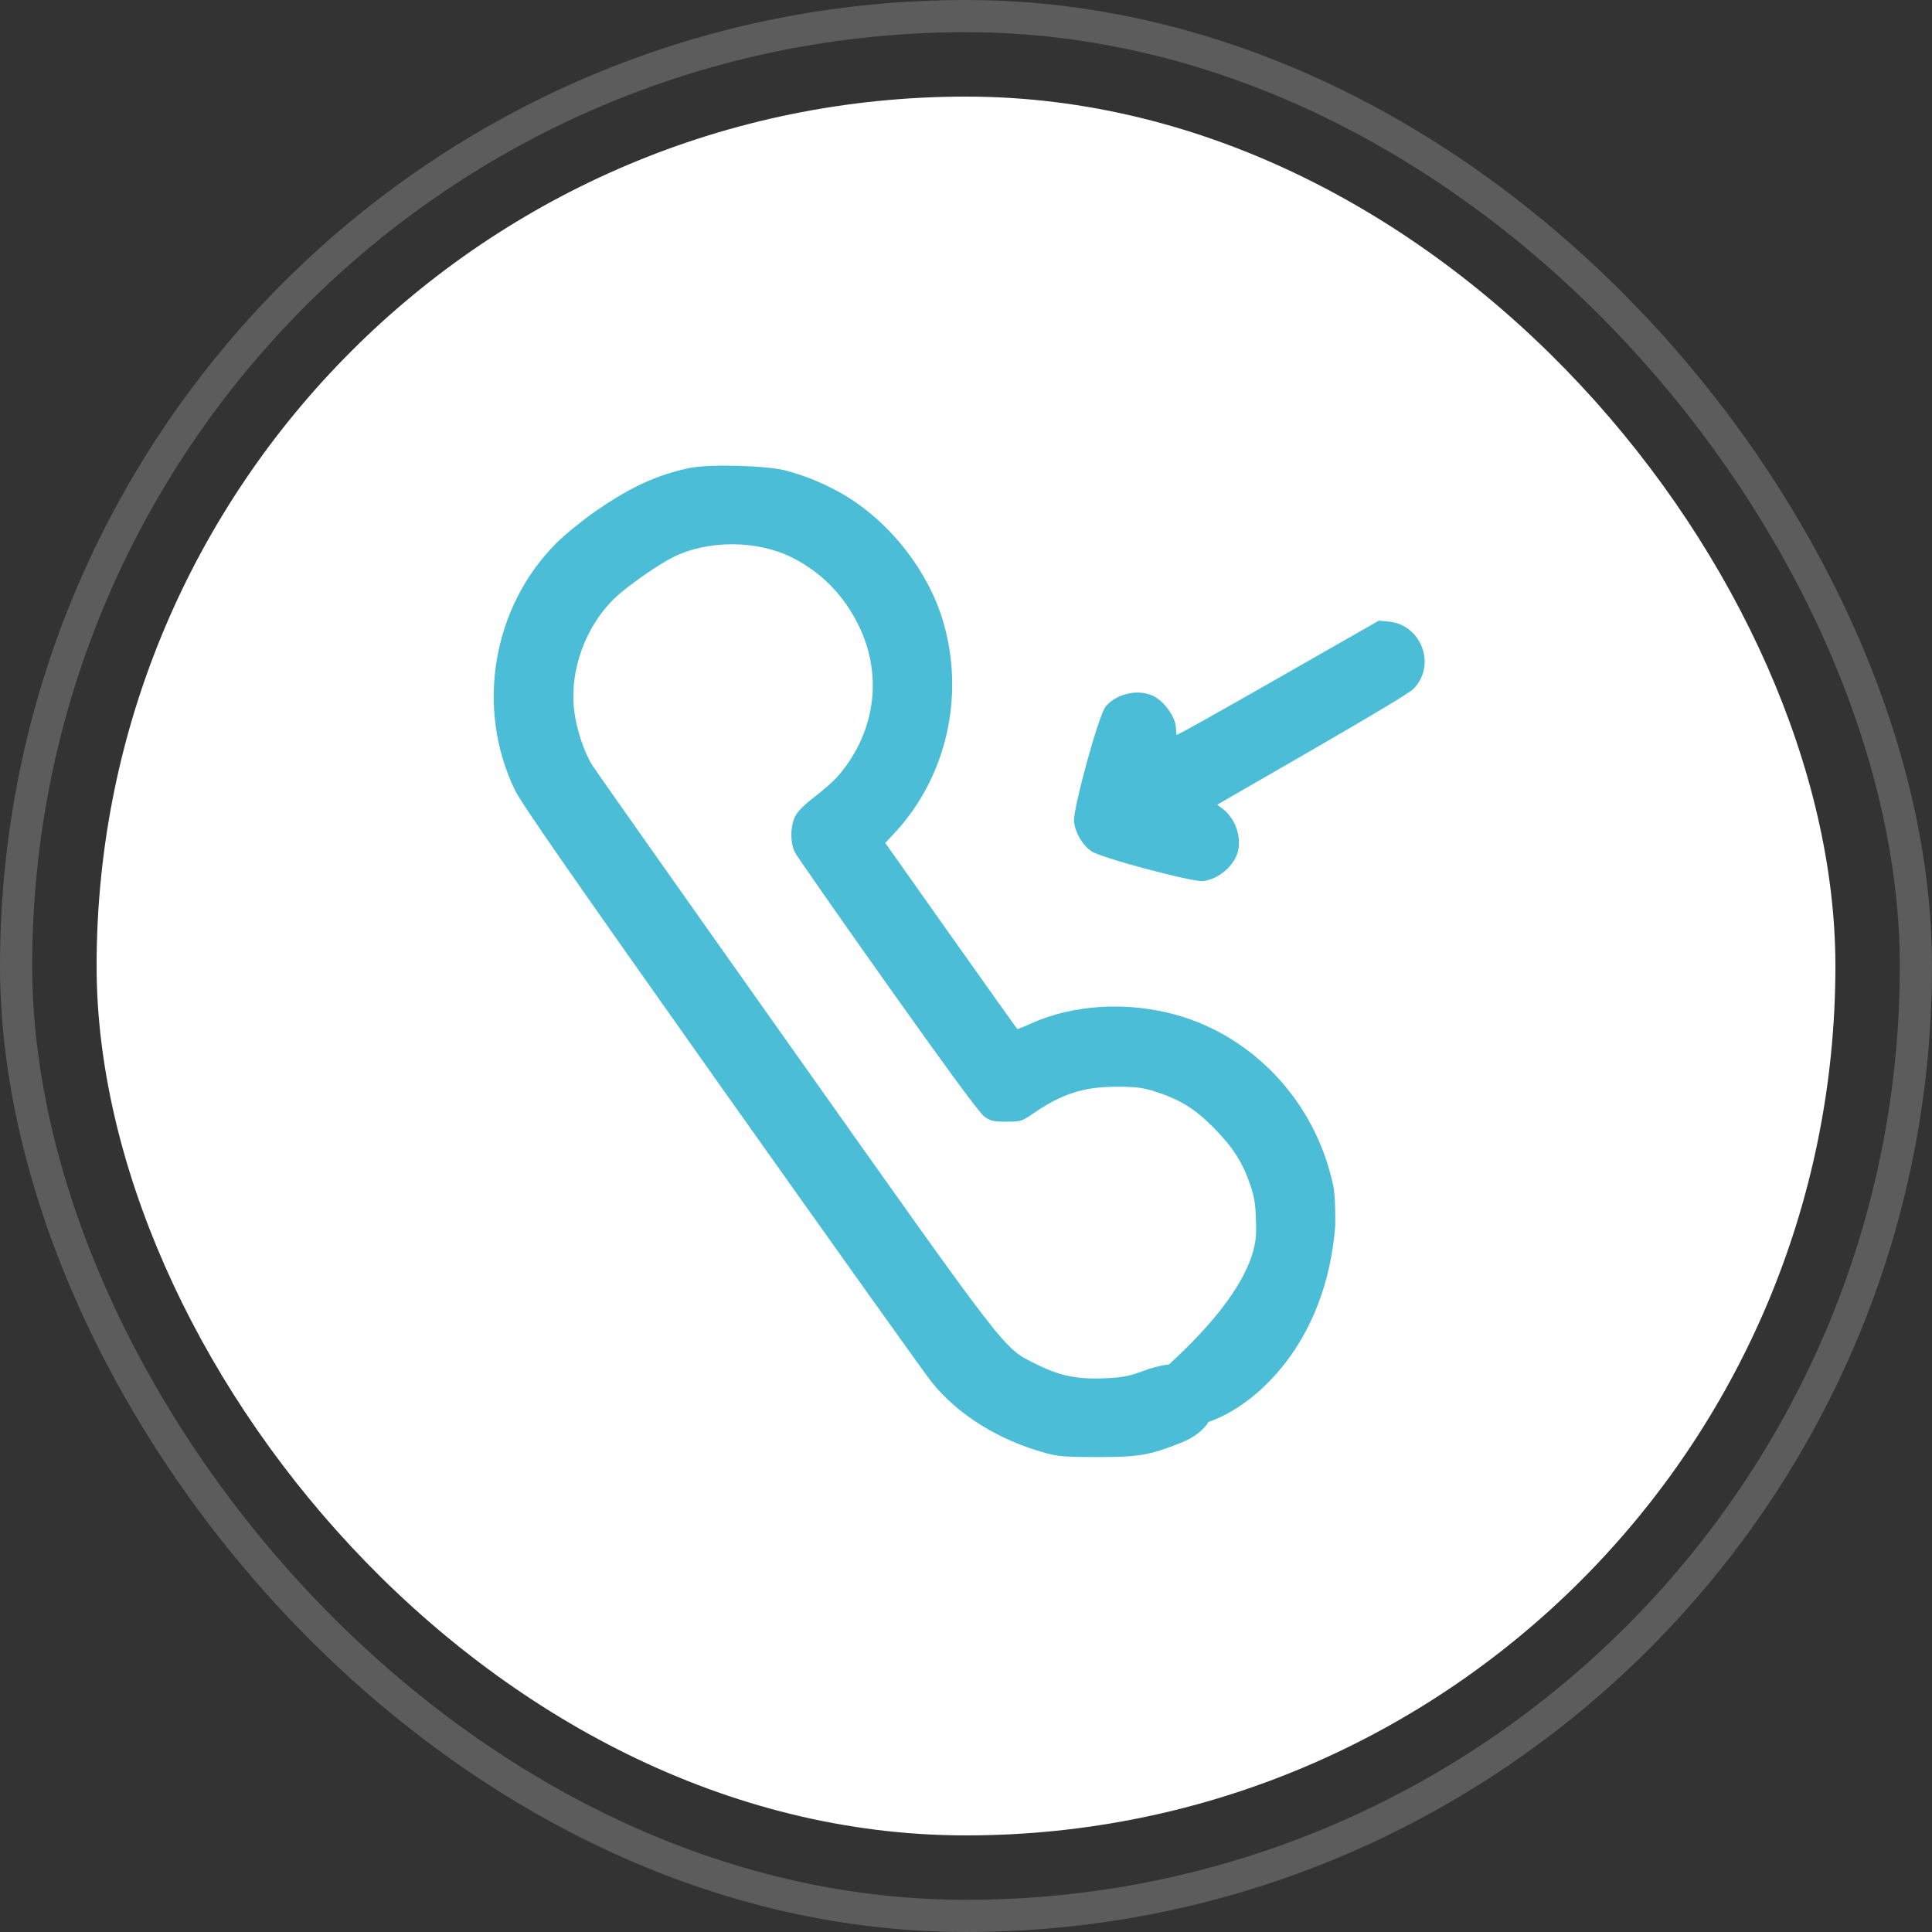
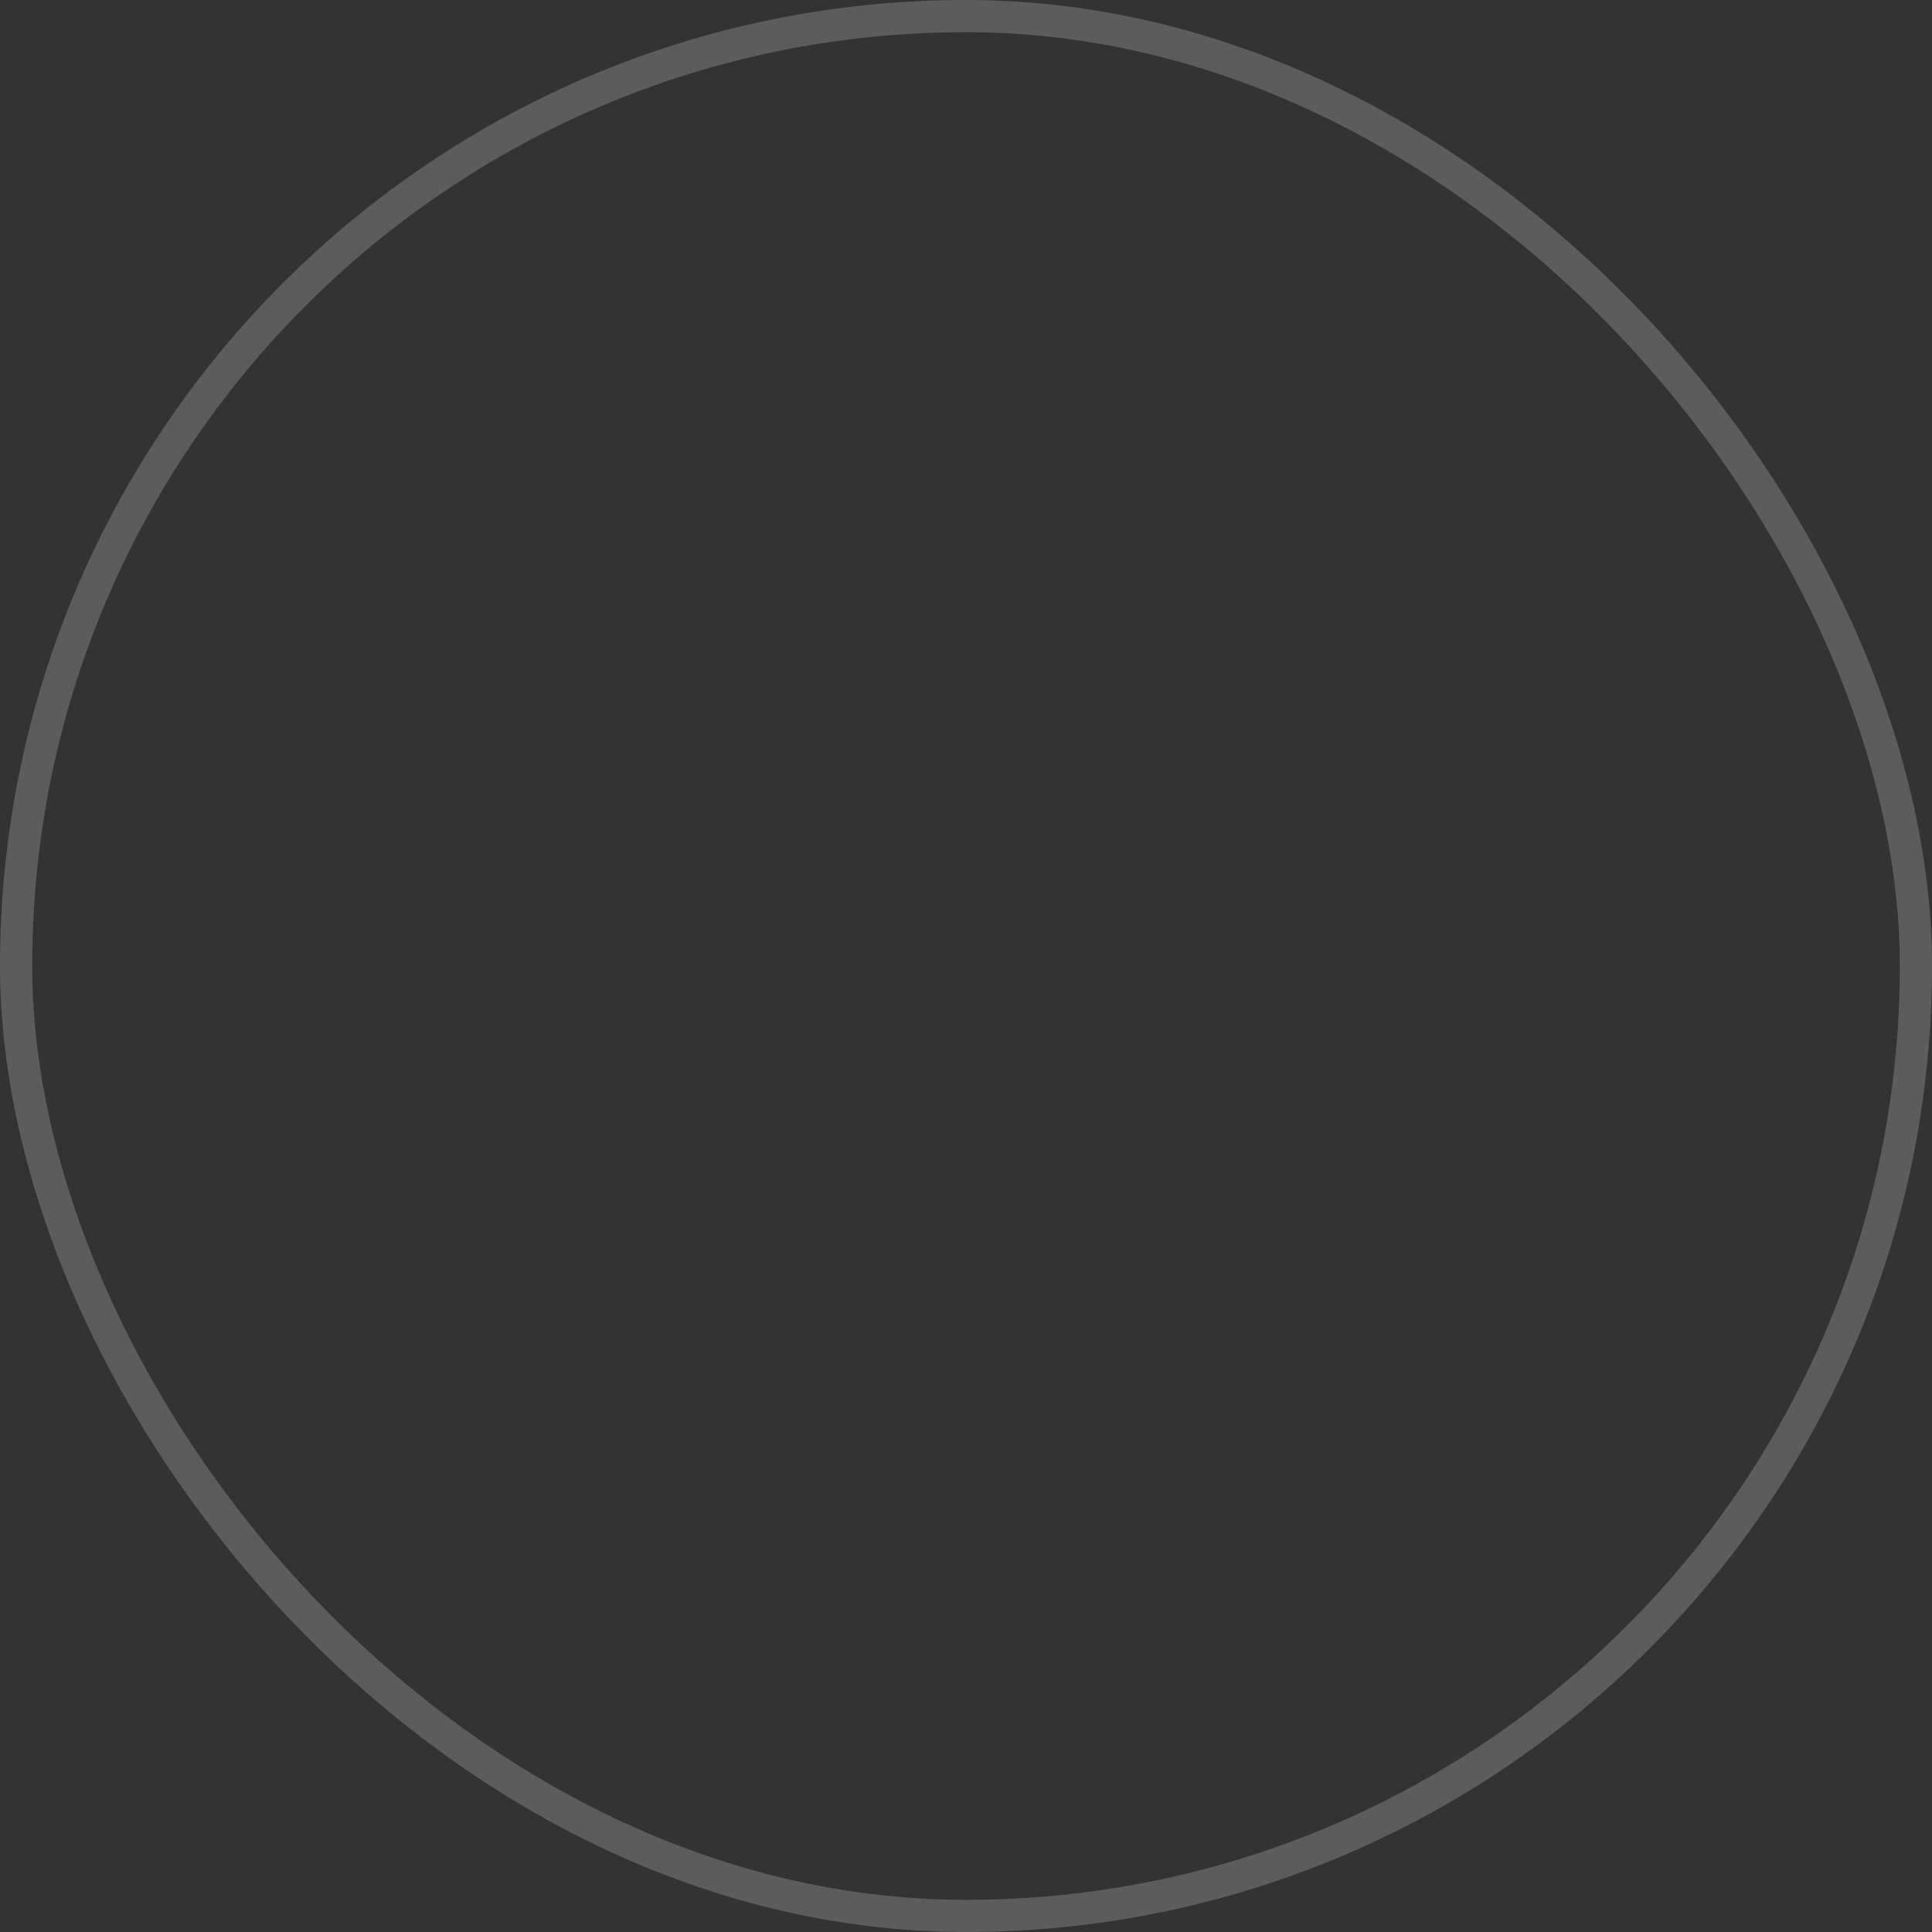
<svg xmlns="http://www.w3.org/2000/svg" width="60" height="60" viewBox="0 0 60 60" fill="none">
  <rect x="0" y="0" width="60" height="60" fill="#333333" stroke="none" />
  <g clip-path="url(#clip0_696_191)">
    <rect x="-0.5" y="-0.5" width="61" height="61" stroke="white" />
    <rect x="3" y="3" width="54" height="54" rx="27" fill="white" />
    <path d="M21.42 14.533C20.402 14.744 19.558 15.136 18.468 15.895C18.071 16.172 17.535 16.611 17.281 16.864C15.293 18.852 14.763 21.979 15.986 24.527C16.191 24.949 17.727 27.16 22.438 33.816C25.842 38.617 28.769 42.726 28.95 42.943C29.769 43.949 31.01 44.72 32.462 45.123C32.854 45.232 33.083 45.25 34.095 45.25C35.366 45.25 35.685 45.196 36.655 44.816C37.595 44.455 37.932 43.726 37.528 42.931C37.215 42.322 36.51 42.202 35.51 42.575C35.047 42.744 34.872 42.78 34.294 42.804C33.444 42.84 32.896 42.726 32.167 42.358C31.149 41.852 31.384 42.148 24.649 32.636C21.305 27.913 18.498 23.931 18.402 23.78C18.149 23.383 17.902 22.648 17.836 22.099C17.673 20.816 18.191 19.413 19.143 18.527C19.547 18.16 20.426 17.545 20.89 17.31C21.98 16.762 23.516 16.768 24.613 17.322C25.51 17.774 26.197 18.479 26.661 19.413C27.444 21.003 27.179 22.816 25.968 24.166C25.848 24.292 25.541 24.557 25.287 24.756C24.992 24.979 24.775 25.196 24.697 25.346C24.541 25.66 24.534 26.178 24.691 26.479C24.757 26.599 26.052 28.461 27.577 30.611C29.456 33.256 30.42 34.569 30.571 34.678C30.769 34.816 30.854 34.834 31.257 34.834C31.697 34.834 31.733 34.822 32.077 34.587C32.98 33.967 33.655 33.75 34.667 33.75C35.257 33.75 35.474 33.774 35.842 33.889C36.637 34.142 37.083 34.413 37.679 35.009C38.287 35.623 38.601 36.111 38.836 36.822C38.974 37.244 38.998 37.413 39.01 38.196C39.037 39.952 36.655 42.058 36.08 42.575C36.706 43.184 37.113 44.937 37.528 44.16C38.969 43.674 41.186 41.739 41.468 38.057C41.468 37.117 41.45 36.937 41.306 36.419C40.673 34.063 38.848 32.178 36.559 31.527C35.028 31.093 33.33 31.19 32.004 31.792C31.781 31.895 31.595 31.967 31.589 31.955C31.577 31.943 30.649 30.642 29.528 29.057L27.492 26.178L27.781 25.87C29.384 24.148 29.968 21.642 29.299 19.328C28.799 17.611 27.444 15.967 25.854 15.172C25.342 14.913 24.926 14.756 24.396 14.611C23.794 14.455 22.041 14.407 21.42 14.533Z" fill="#4BBDD6" />
    <path d="M34.336 21.942C34.122 22.198 33.323 25.115 33.354 25.507C33.389 25.855 33.614 26.247 33.899 26.438C34.2 26.646 37.049 27.401 37.368 27.363C37.834 27.302 38.3 26.916 38.433 26.484C38.573 26.027 38.372 25.427 37.984 25.129L37.801 24.991L40.759 23.284C42.736 22.142 43.773 21.516 43.892 21.398C44.623 20.663 44.144 19.388 43.113 19.302L42.82 19.276L39.686 21.065C37.967 22.05 36.552 22.84 36.542 22.824C36.533 22.809 36.522 22.704 36.518 22.588C36.503 22.262 36.159 21.787 35.825 21.618C35.358 21.387 34.678 21.535 34.336 21.942Z" fill="#4BBDD6" />
  </g>
  <rect x="0.5" y="0.5" width="59" height="59" rx="29.5" stroke="white" stroke-opacity="0.2" />
  <defs>
    <clipPath id="clip0_696_191">
-       <rect width="60" height="60" rx="30" fill="white" />
-     </clipPath>
+       </clipPath>
  </defs>
</svg>